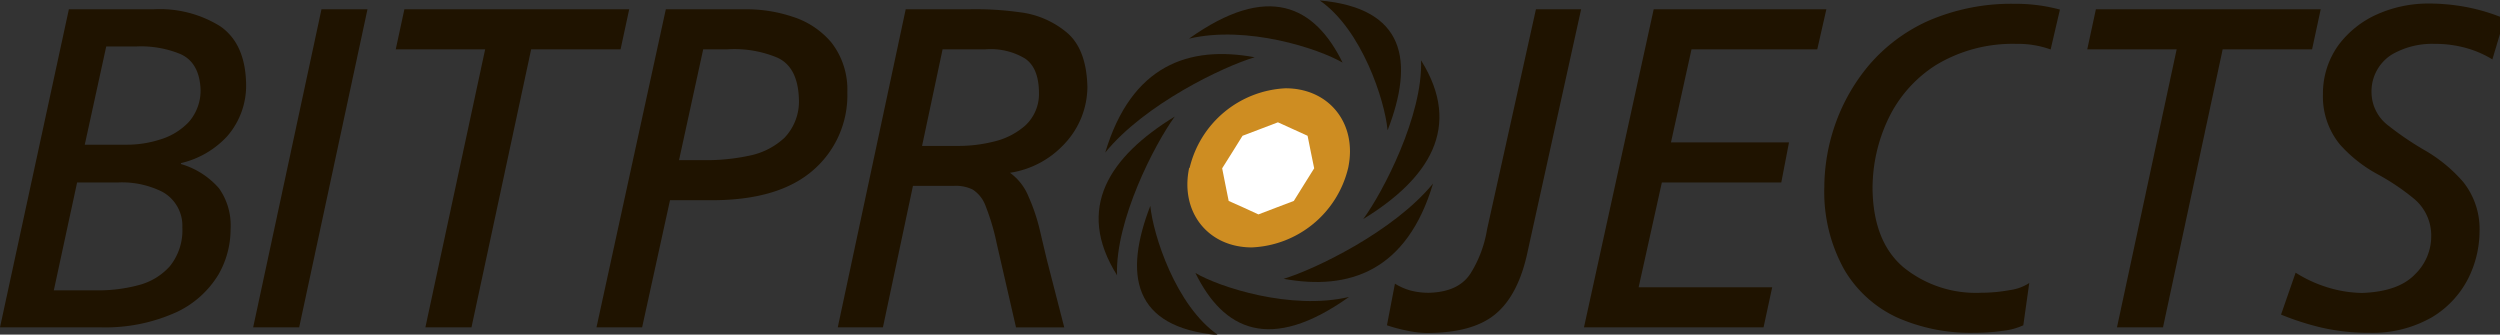
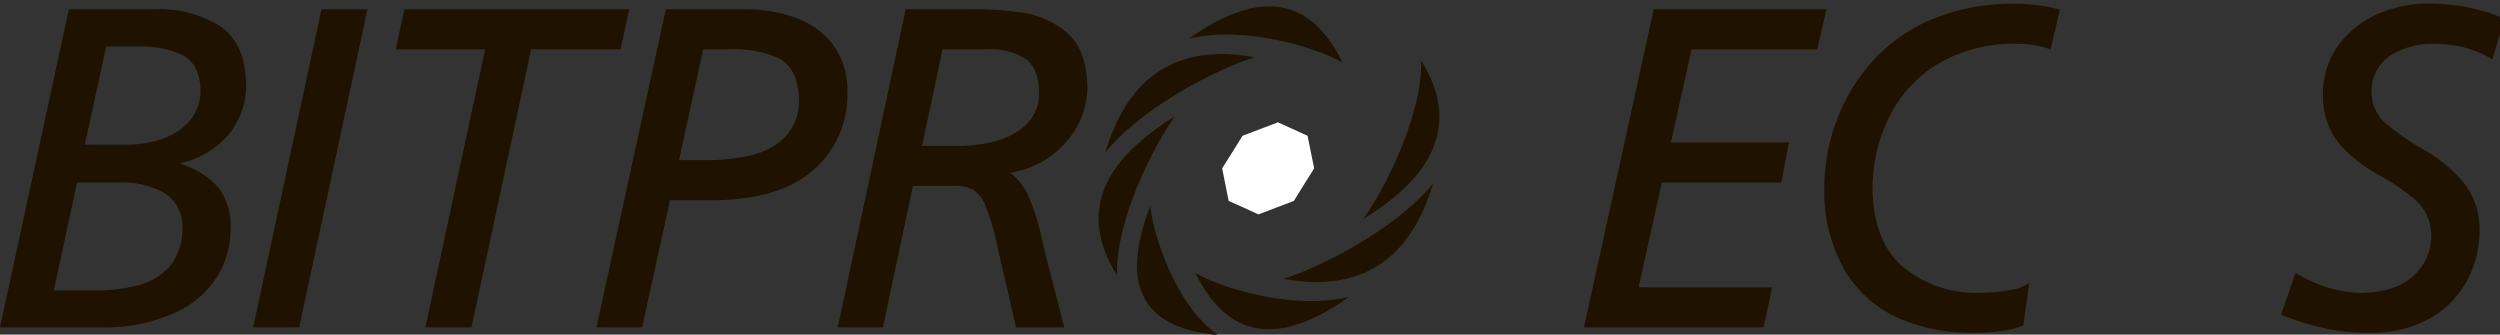
<svg xmlns="http://www.w3.org/2000/svg" id="Ebene_1" data-name="Ebene 1" viewBox="0 0 268.99 36">
  <rect x="0" y="0" width="268.99" height="36" fill="#333333" stroke="none" />
  <defs>
    <style>.cls-1{fill:#ce8d22;}.cls-2{fill:#fff;}.cls-3,.cls-4{fill:#1f1300;}.cls-3{fill-rule:evenodd;}</style>
  </defs>
  <title>Zeichenfläche 1</title>
-   <path class="cls-1" d="M128,18.06A11.16,11.16,0,0,1,138.32,9.5c4.73,0,7.74,3.84,6.74,8.56a11.15,11.15,0,0,1-10.37,8.56c-4.73,0-7.74-3.83-6.74-8.56Z" />
  <polygon class="cls-2" points="139.21 21.62 137.26 22.36 135.4 23.07 133.77 22.32 132.2 21.62 131.84 19.83 131.5 18.11 132.62 16.33 133.69 14.61 135.64 13.87 137.5 13.16 139.13 13.9 140.69 14.61 141.05 16.4 141.4 18.11 140.28 19.9 139.21 21.62 139.21 21.62" />
  <path class="cls-3" d="M128.62,29.37c3,6.11,8,8.65,16.53,2.58-6.23,1.47-14-1.07-16.53-2.58Z" />
  <path class="cls-3" d="M138.11,30c7.09,1.29,13.27-.84,16.08-10.25C149.94,24.93,141.44,29,138.11,30Z" />
  <path class="cls-3" d="M146.68,23.57c7-4.29,10.75-9.85,6.22-17.08.21,5.92-4.09,14.18-6.22,17.08Z" />
-   <path class="cls-3" d="M149.31,14C152.17,6.6,151.25.87,142,.05c4.55,3.15,7,10.79,7.29,13.9Z" />
  <path class="cls-3" d="M144.46,6.74c-3-6.11-8-8.66-16.53-2.58,6.23-1.47,13.95,1.07,16.53,2.58Z" />
  <path class="cls-3" d="M135,6.16c-7.08-1.3-13.26.84-16.08,10.25,4.26-5.23,12.76-9.27,16.08-10.25Z" />
  <path class="cls-3" d="M126.4,12.54c-7,4.29-10.75,9.85-6.21,17.08-.21-5.92,4.09-14.18,6.21-17.08Z" />
  <path class="cls-3" d="M123.77,22.15c-2.85,7.36-1.94,13.09,7.3,13.9-4.56-3.14-7-10.78-7.3-13.9Z" />
  <path class="cls-3" d="M11.43,5h3.23a11.15,11.15,0,0,1,4.69.79q2.08.88,2.23,3.78a5.14,5.14,0,0,1-1.26,3.55A7,7,0,0,1,17.26,15a11.72,11.72,0,0,1-3.68.57H9.12L11.43,5ZM0,35.22H10.79a18.53,18.53,0,0,0,8.28-1.67,10.44,10.44,0,0,0,4.43-4,9.79,9.79,0,0,0,1.31-4.89,6.9,6.9,0,0,0-1.24-4.39,8.6,8.6,0,0,0-4.1-2.62v-.1a9.81,9.81,0,0,0,4.94-2.85A8.29,8.29,0,0,0,26.48,9c-.06-2.89-1-4.95-2.81-6.19A12.29,12.29,0,0,0,16.53,1H7.41L0,35.22ZM8.29,19.63h4.46a9.68,9.68,0,0,1,4.7,1,4.16,4.16,0,0,1,2.17,3.84,6.15,6.15,0,0,1-1.34,4.17,6.78,6.78,0,0,1-3.41,2.05,16.6,16.6,0,0,1-4.47.55H5.79l2.5-11.58Z" />
  <polygon class="cls-4" points="27.24 35.22 32.19 35.22 39.54 1 34.59 1 27.24 35.22 27.24 35.22" />
  <polygon class="cls-4" points="67.7 1 43.51 1 42.58 5.31 52.2 5.31 45.77 35.22 50.73 35.22 57.15 5.31 66.77 5.31 67.7 1 67.7 1" />
  <path class="cls-3" d="M64.18,35.22h4.91l3-13.68H77q6.94-.09,10.54-3.27a10.66,10.66,0,0,0,3.63-8.35,8.24,8.24,0,0,0-1.71-5.34A9,9,0,0,0,85.28,1.8,15.6,15.6,0,0,0,80.17,1H71.64L64.18,35.22ZM75.66,5.31h2.55a12,12,0,0,1,5.42.89q2.22,1,2.33,4.46a5.65,5.65,0,0,1-1.55,4.16,7.8,7.8,0,0,1-3.84,1.94,21.83,21.83,0,0,1-4.91.47h-2.6l2.6-11.92Z" />
  <path class="cls-3" d="M90.14,35.22H95L98.23,20h4.37a4.17,4.17,0,0,1,2.05.39,3.54,3.54,0,0,1,1.4,1.78,24.46,24.46,0,0,1,1.2,4.06l2.07,9h5.19L112.65,28c-.22-.92-.48-2-.77-3.25a20.2,20.2,0,0,0-1.21-3.59,5.87,5.87,0,0,0-2-2.57,10,10,0,0,0,5.87-3.12A9,9,0,0,0,117,9.33c-.07-2.72-.82-4.68-2.25-5.86a9.7,9.7,0,0,0-5.09-2.16A34,34,0,0,0,104.17,1H97.45L90.14,35.22ZM101.42,5.31H106a7.18,7.18,0,0,1,4.31,1c1,.7,1.47,1.93,1.48,3.7a4.63,4.63,0,0,1-1.48,3.5,7.83,7.83,0,0,1-3.41,1.73,15.56,15.56,0,0,1-3.79.46H99.21l2.21-10.4Z" />
-   <path class="cls-4" d="M170.12,1h-4.86L160,24.69a12.77,12.77,0,0,1-1.75,4.69c-.85,1.35-2.33,2.05-4.43,2.12a7.55,7.55,0,0,1-2.08-.25,6.43,6.43,0,0,1-1.65-.73L149.23,35a17.21,17.21,0,0,0,2.09.56,11.26,11.26,0,0,0,2.13.27c3.26,0,5.73-.63,7.41-2s2.86-3.64,3.52-6.82l5.74-26Z" />
  <polygon class="cls-4" points="170.43 35.22 189.75 35.22 190.68 30.91 176.31 30.91 178.81 19.63 191.66 19.63 192.49 15.32 179.79 15.32 182 5.31 195.53 5.31 196.51 1 177.93 1 170.43 35.22 170.43 35.22" />
-   <polygon class="cls-4" points="249.7 1 225.51 1 224.58 5.31 234.2 5.31 227.78 35.22 232.73 35.22 239.15 5.31 248.77 5.31 249.7 1 249.7 1" />
  <path class="cls-4" d="M269.48,2a20.94,20.94,0,0,0-4-1.22,21.92,21.92,0,0,0-4.21-.4,13.48,13.48,0,0,0-5.45,1.14,10.49,10.49,0,0,0-4.2,3.32,8.9,8.9,0,0,0-1.68,5.29,8.12,8.12,0,0,0,1.83,5.42,14.86,14.86,0,0,0,4,3.17,24.56,24.56,0,0,1,4,2.69,5.14,5.14,0,0,1,1.82,4,5.69,5.69,0,0,1-1.75,4.11c-1.19,1.24-3.07,1.9-5.66,2a13.21,13.21,0,0,1-3.75-.6A14.29,14.29,0,0,1,247,29.34l-1.57,4.51a29.12,29.12,0,0,0,4.32,1.39,22.84,22.84,0,0,0,5.24.57,12.84,12.84,0,0,0,6.72-1.7A10.31,10.31,0,0,0,265.55,30a11.41,11.41,0,0,0,1.24-5.14A8.09,8.09,0,0,0,265,19.54a16.21,16.21,0,0,0-4-3.31,32.46,32.46,0,0,1-4-2.7,4.49,4.49,0,0,1-1.83-3.46,4.67,4.67,0,0,1,2.18-4.2,8.63,8.63,0,0,1,4.6-1.15,12.41,12.41,0,0,1,3.48.47,11,11,0,0,1,2.74,1.2L269.48,2Z" />
  <path class="cls-4" d="M218.34,30.45,217.7,35a7.14,7.14,0,0,1-2.16.59,22.42,22.42,0,0,1-3.17.22,19.51,19.51,0,0,1-8.23-1.64A12.82,12.82,0,0,1,198.43,29a17.17,17.17,0,0,1-2.14-8.87,20.71,20.71,0,0,1,1.13-6.63,20.32,20.32,0,0,1,3.6-6.4,18.18,18.18,0,0,1,6.37-4.82A22.44,22.44,0,0,1,216.83.41a18.21,18.21,0,0,1,4.81.62l-1,4.29a10.47,10.47,0,0,0-3.72-.6A15.94,15.94,0,0,0,208.3,7a13.94,13.94,0,0,0-5.12,5.77,17.41,17.41,0,0,0-1.7,7.65c.07,3.74,1.18,6.53,3.34,8.35a12.35,12.35,0,0,0,8.33,2.73,17.33,17.33,0,0,0,3.12-.29,5,5,0,0,0,2.07-.76Z" />
</svg>